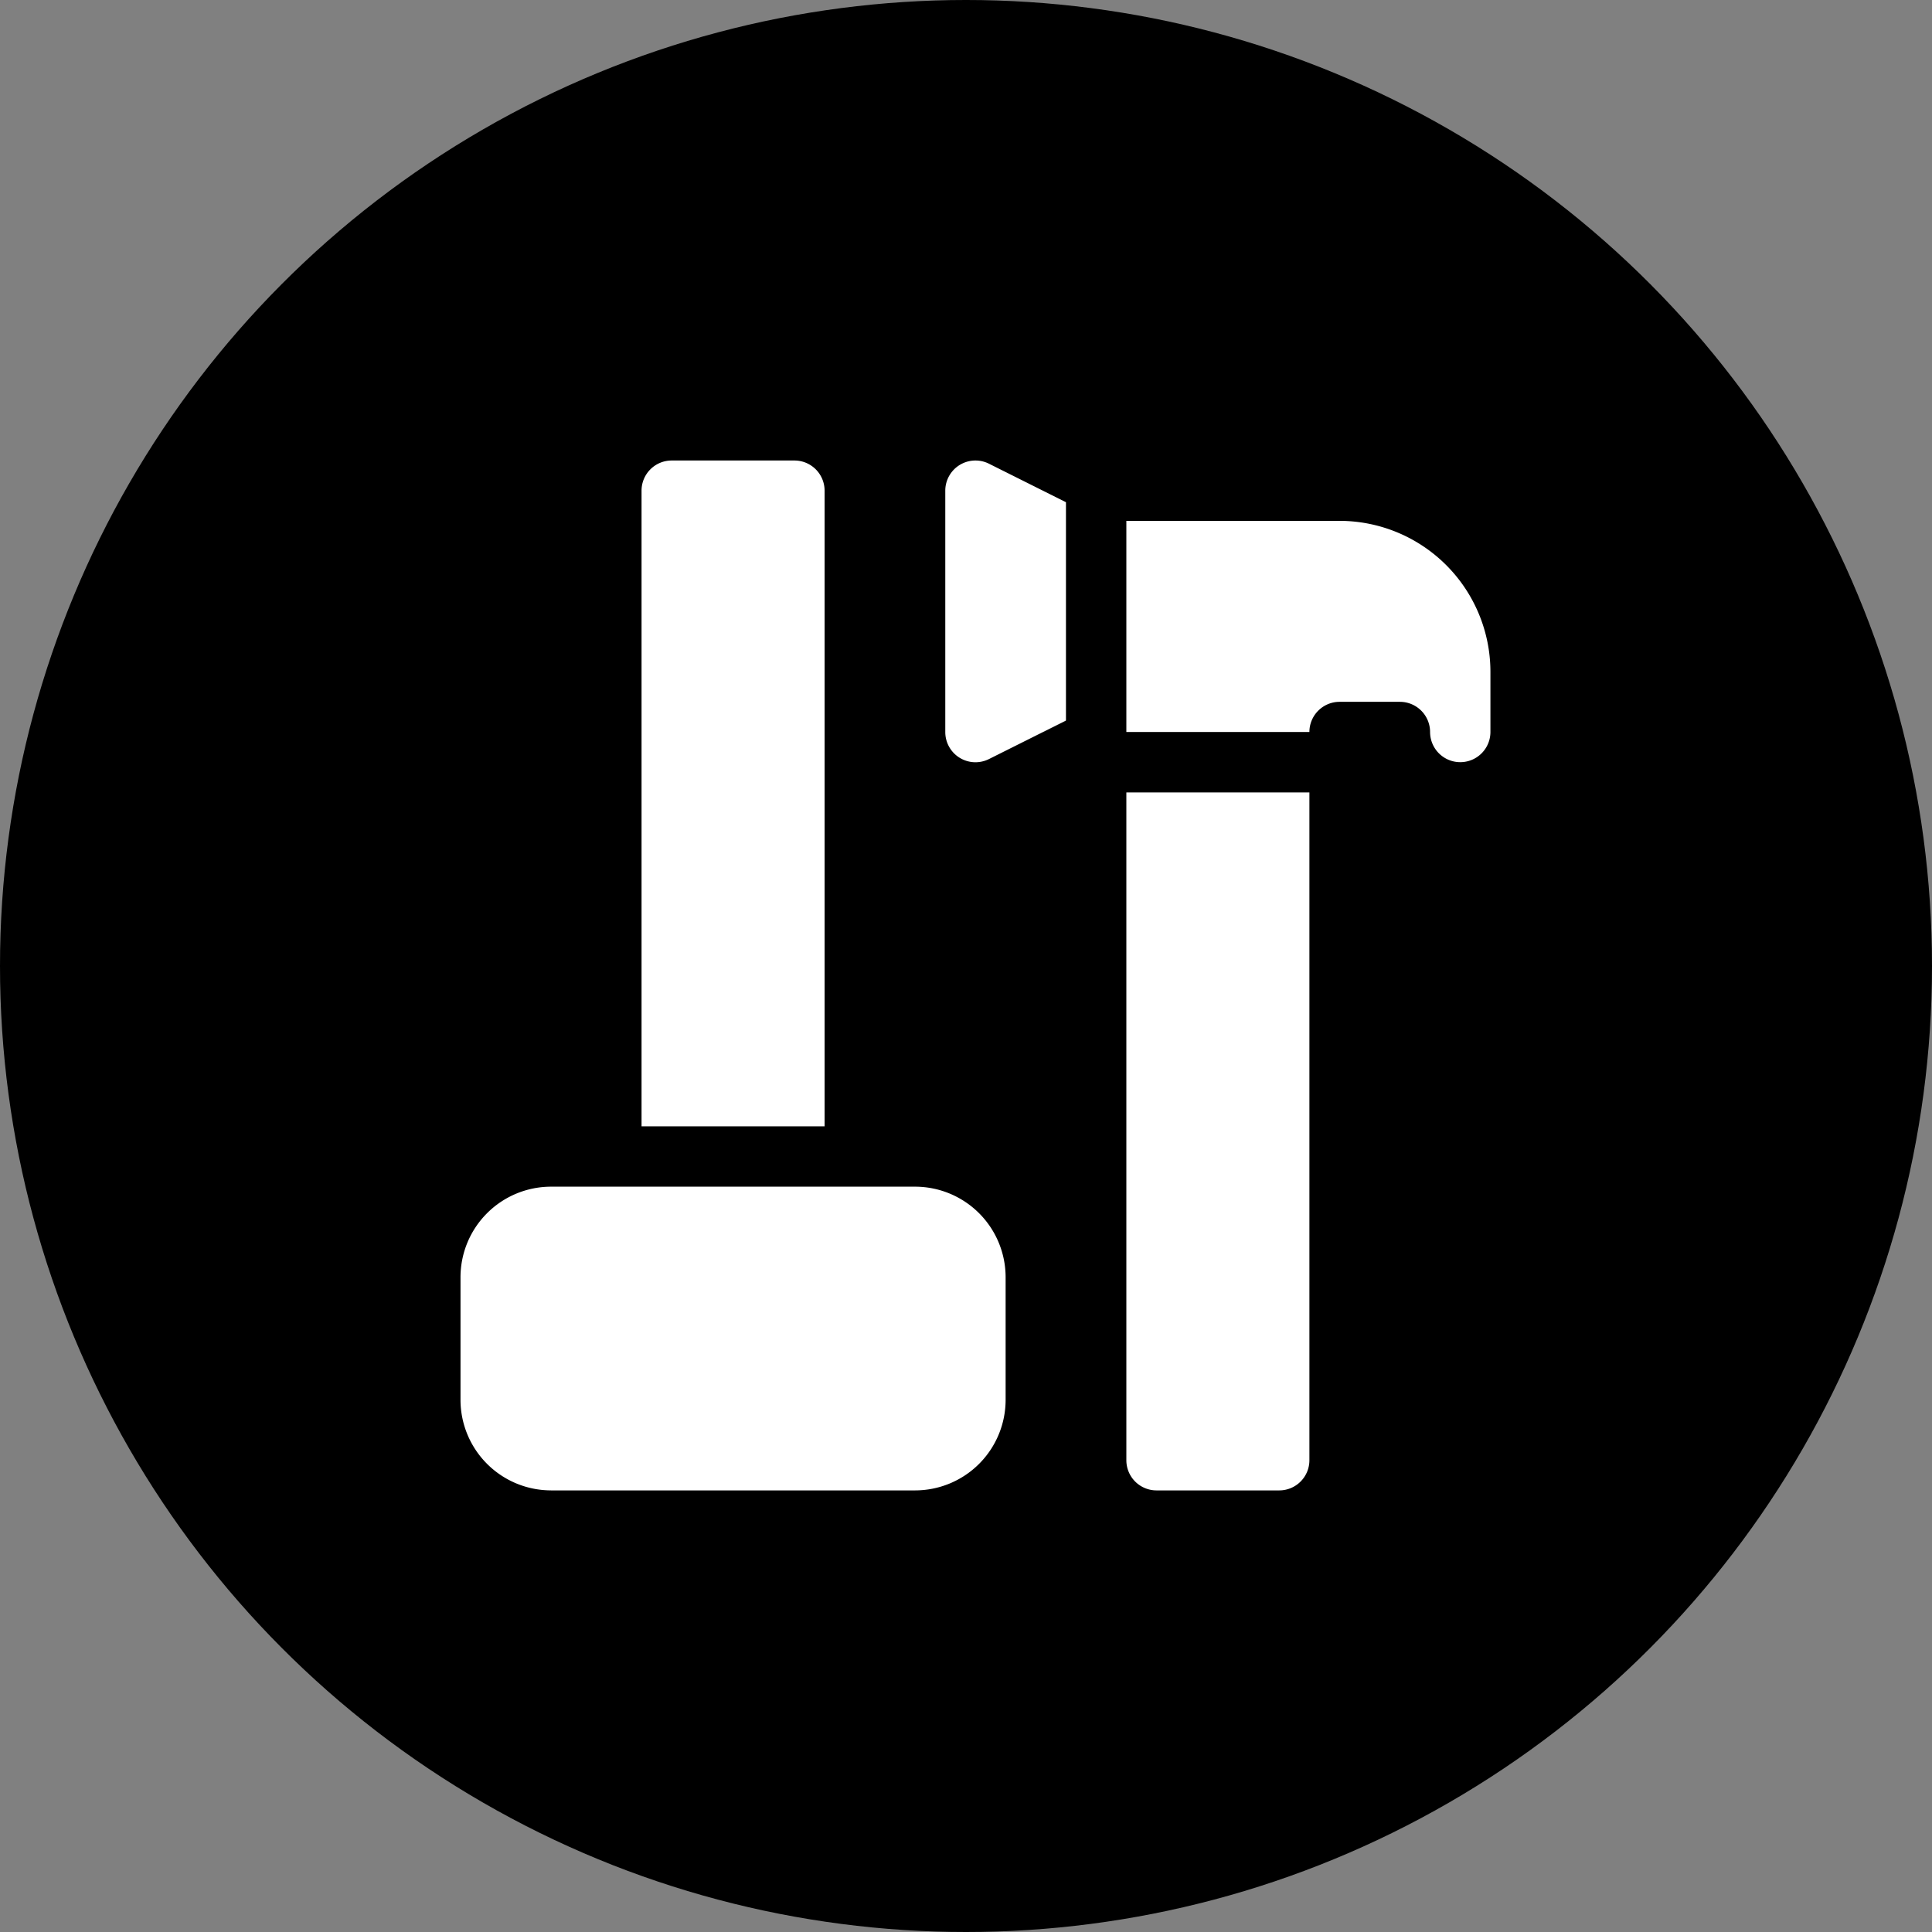
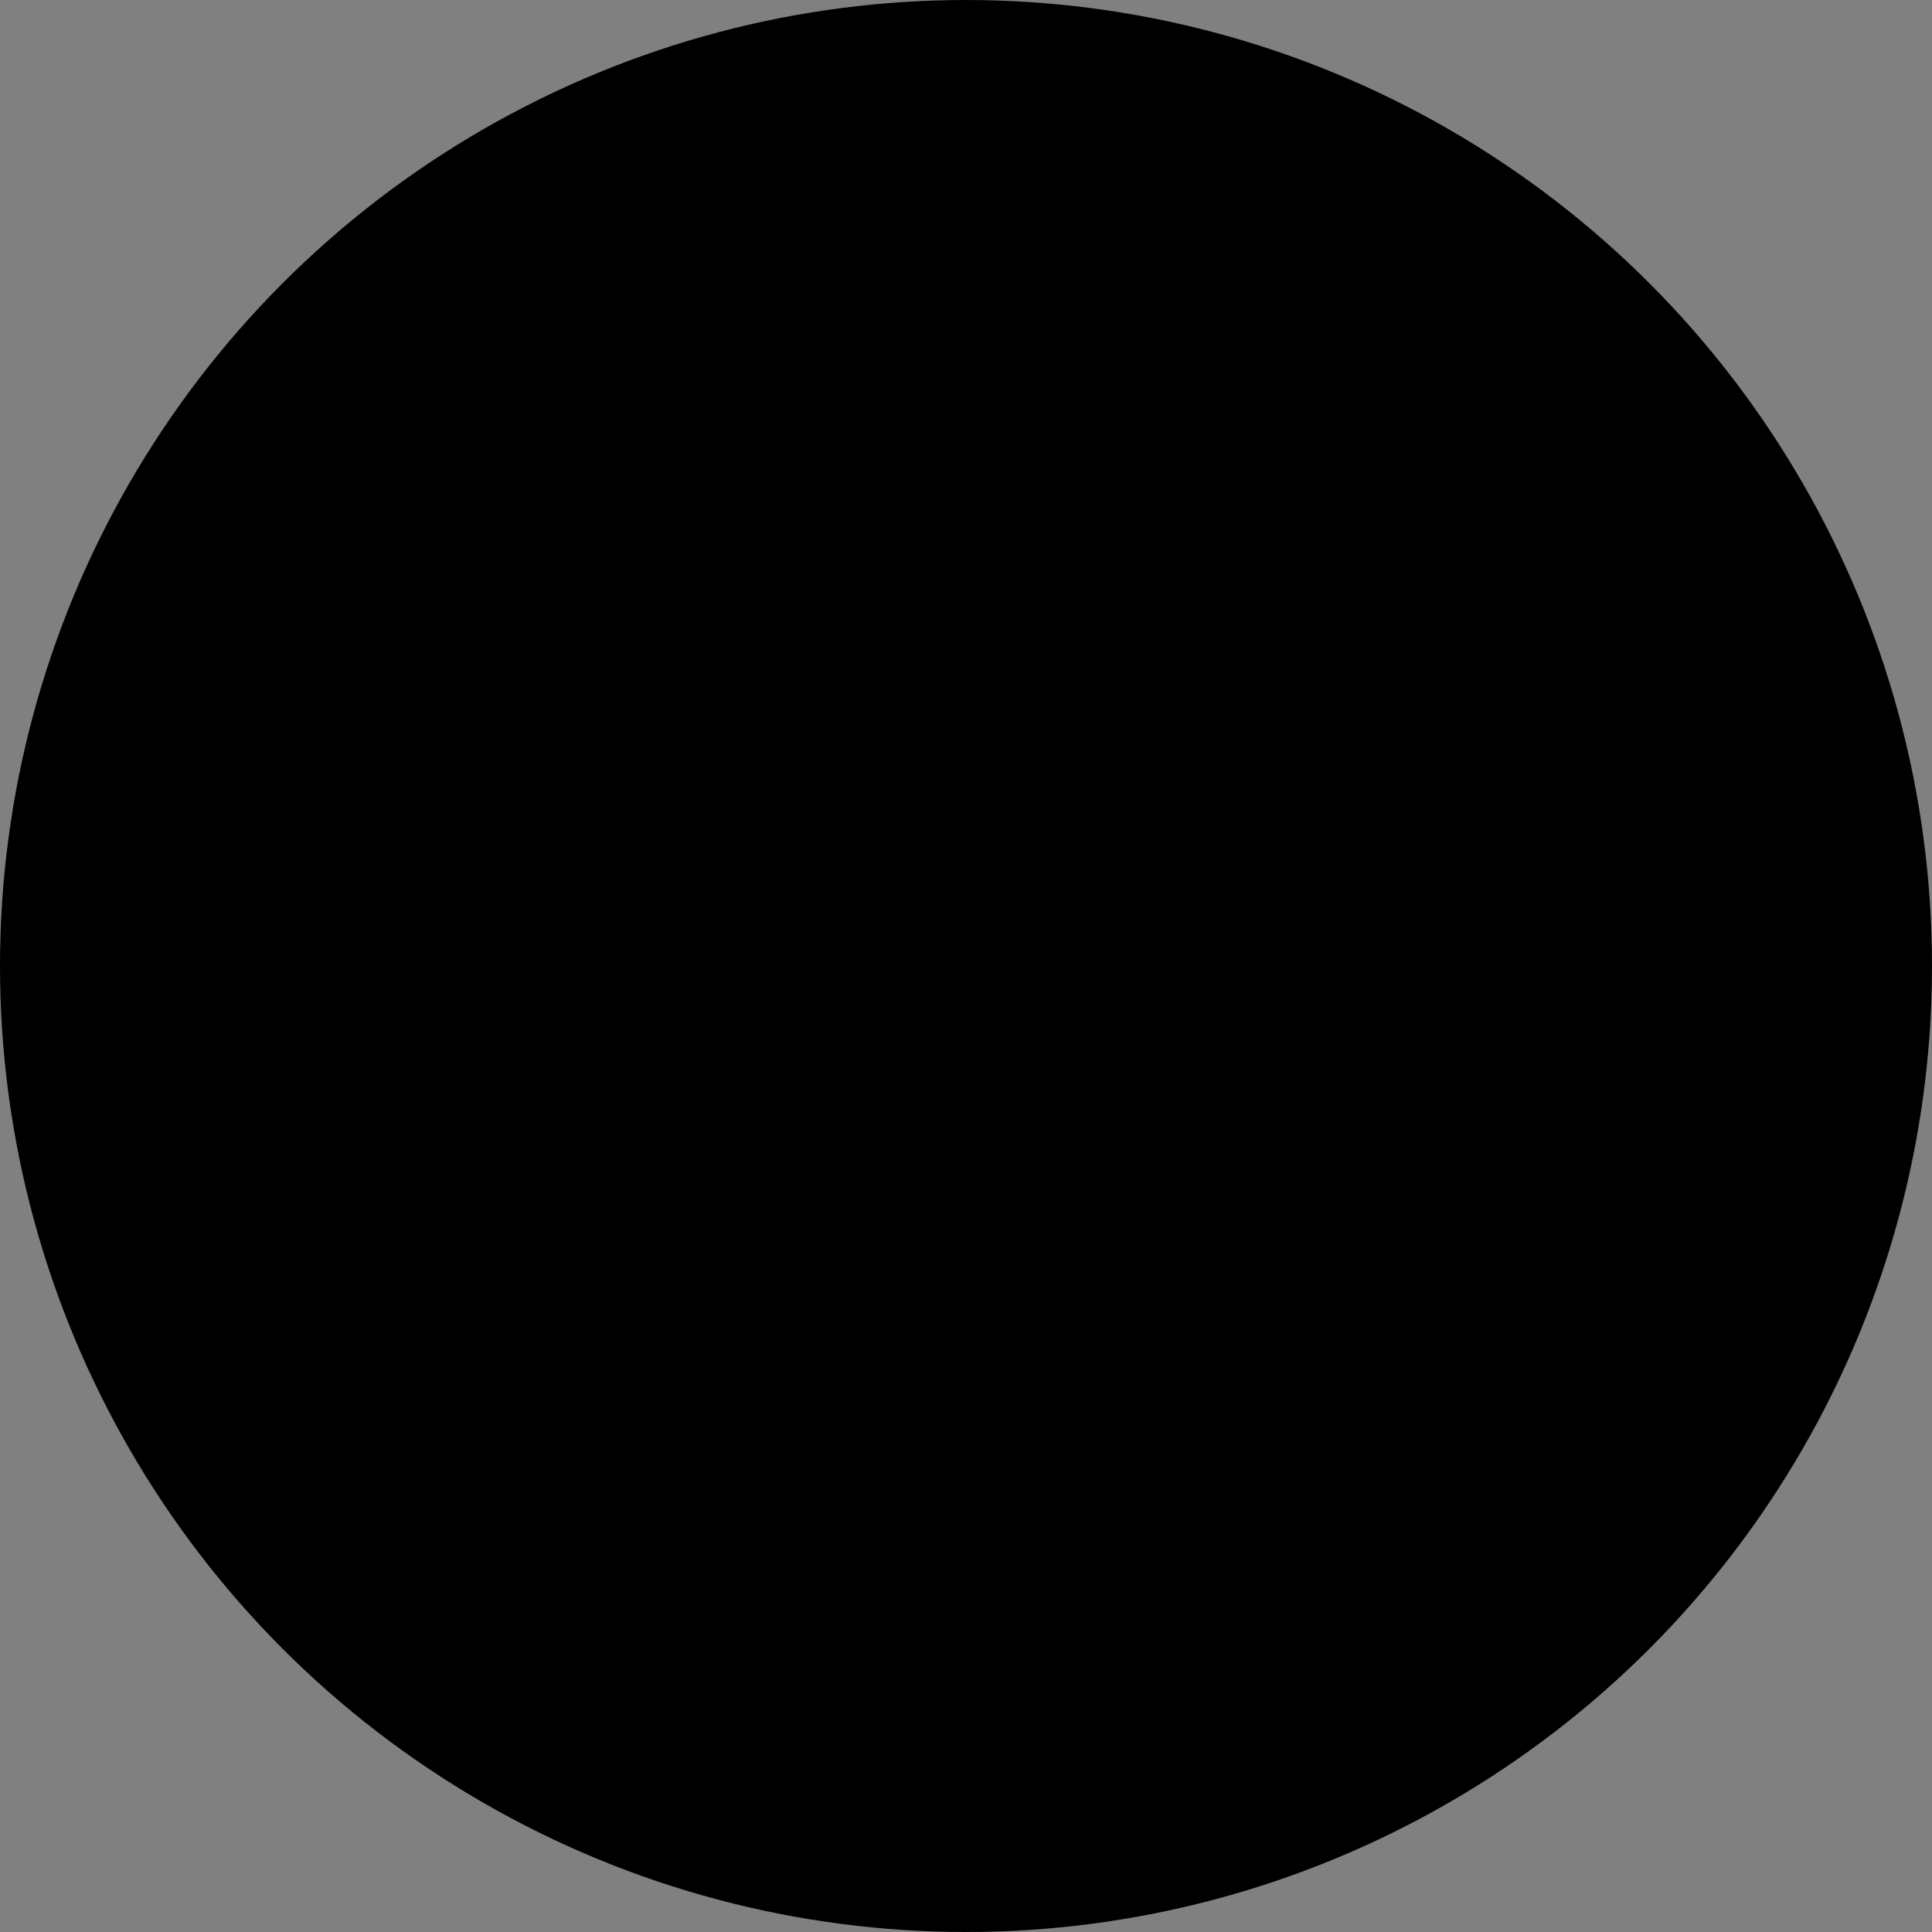
<svg xmlns="http://www.w3.org/2000/svg" width="140" height="140" viewBox="0 0 140 140">
  <rect x="0" y="0" width="140" height="140" fill="#808080" stroke="none" />
  <defs>
    <clipPath id="a">
-       <rect width="75" height="75" transform="translate(-0.306 -0.306)" fill="none" />
-     </clipPath>
+       </clipPath>
  </defs>
  <g transform="translate(-435 -2350)">
    <circle cx="70" cy="70" r="70" transform="translate(435 2350)" />
    <g transform="translate(468.389 2383.389)">
      <g transform="translate(-0.083 -0.083)" clip-path="url(#a)">
-         <path d="M6.559,163.026H32.942a6.566,6.566,0,0,0,6.559-6.559v-8.891a6.566,6.566,0,0,0-6.559-6.559H6.559A6.566,6.566,0,0,0,0,147.575v8.891a6.566,6.566,0,0,0,6.559,6.559" transform="translate(0.064 -88.332)" fill="#fff" />
-         <path d="M46.234,0H37.343a2.185,2.185,0,0,0-2.187,2.186V48.247H48.42V2.186A2.185,2.185,0,0,0,46.234,0" transform="translate(-21.973 0.064)" fill="#fff" />
        <path d="M97.305,21.637l5.581-2.791V3.024L97.305.233a2.187,2.187,0,0,0-3.164,1.956V19.681a2.187,2.187,0,0,0,3.164,1.956" transform="translate(-58.948 0.062)" fill="#fff" />
-         <path d="M144.748,11.719H129.3v15.3h13.264a2.188,2.188,0,0,1,2.186-2.186h4.373a2.188,2.188,0,0,1,2.186,2.186,2.186,2.186,0,1,0,4.373,0V22.651a10.945,10.945,0,0,0-10.932-10.932" transform="translate(-80.986 -7.282)" fill="#fff" />
-         <path d="M129.3,64.453v48.393a2.185,2.185,0,0,0,2.186,2.186h8.891a2.185,2.185,0,0,0,2.187-2.186V64.453Z" transform="translate(-80.986 -40.338)" fill="#fff" />
      </g>
    </g>
  </g>
</svg>